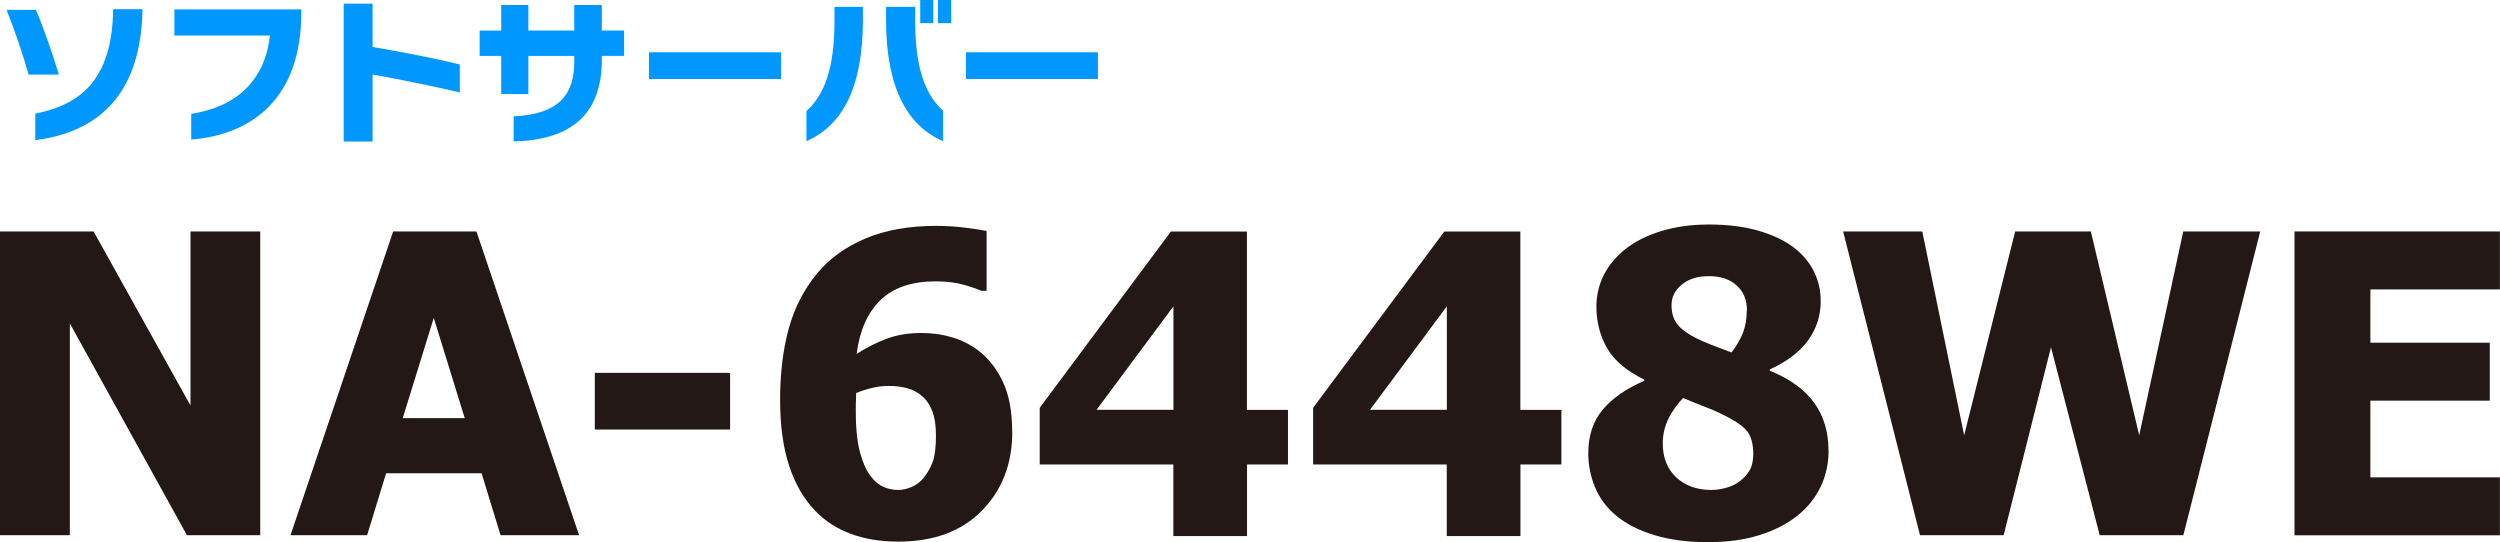
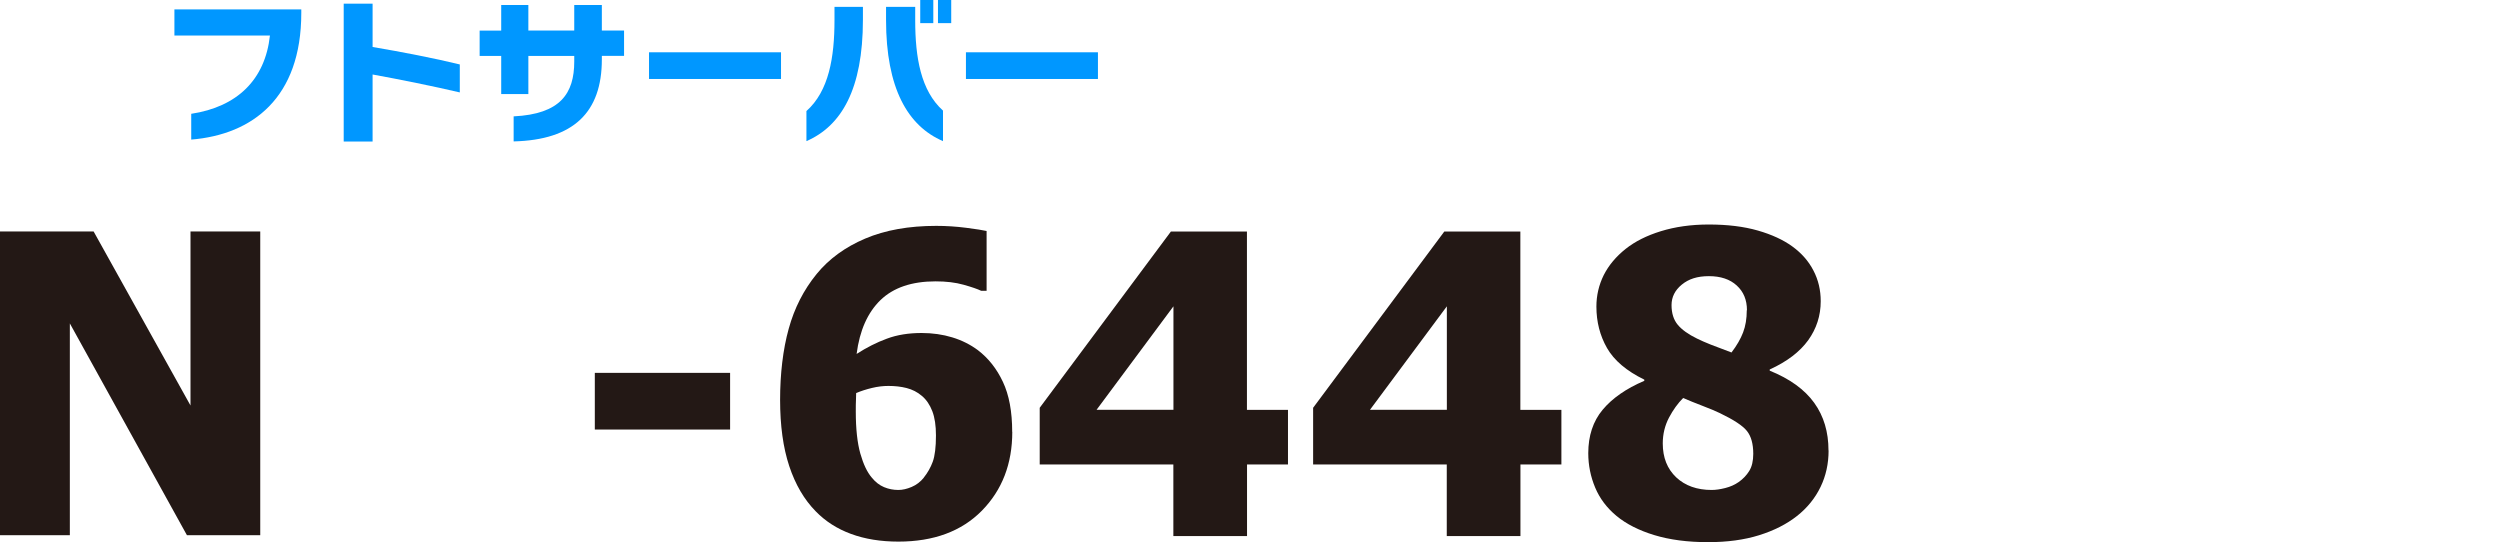
<svg xmlns="http://www.w3.org/2000/svg" id="_レイヤー_2" data-name="レイヤー 2" viewBox="0 0 273.49 59.31">
  <defs>
    <style>
      .cls-1 {
        fill: #0097ff;
      }

      .cls-2 {
        fill: #231815;
      }
    </style>
  </defs>
  <g id="_レイアウト" data-name="レイアウト">
    <g>
      <g>
-         <path class="cls-1" d="m3.13,8.16C2.55,6.1,1.59,3.24.72,1.08h3.21c.81,1.88,1.86,4.9,2.51,7.08h-3.31Zm.73,7.18v-2.91c5.13-1.01,8.41-3.89,8.52-11.42h3.21c-.15,9.36-4.89,13.46-11.73,14.32Z" />
        <path class="cls-1" d="m20.92,15.27v-2.82c5.02-.76,8.08-3.72,8.61-8.56h-10.45V1.03h13.88v.38c0,9.31-5.35,13.31-12.03,13.86Z" />
        <path class="cls-1" d="m40.76,8.14v7.34h-3.16V.4h3.16v4.74c3.14.53,6.85,1.25,9.54,1.91v3.06c-2.76-.65-6.71-1.45-9.54-1.96Z" />
        <path class="cls-1" d="m65.84,6.12v.38c0,5.78-3.09,8.81-9.65,8.97v-2.74c5.12-.25,6.63-2.51,6.63-6v-.61h-5.02v4.17h-2.97v-4.17h-2.36v-2.77h2.36V.55h2.97v2.79h5.02V.55h3.02v2.79h2.43v2.77h-2.43Z" />
        <path class="cls-1" d="m71,8.64v-2.92h14.44v2.92h-14.44Z" />
        <path class="cls-1" d="m88.22,15.44v-3.29c2.46-2.19,3.07-5.88,3.07-9.95V.75h3.11v1.4c0,7.63-2.36,11.63-6.18,13.29Zm8.71-13.26V.75h3.19v1.48c0,4.04.61,7.69,3.04,9.87v3.34c-3.86-1.66-6.23-5.78-6.23-13.26Zm3.74.35V0h1.43v2.53h-1.43Zm1.94,0V0h1.45v2.53h-1.45Z" />
        <path class="cls-1" d="m105.67,8.64v-2.92h14.44v2.92h-14.44Z" />
      </g>
      <g>
        <path class="cls-2" d="m28.48,58.55h-8.03l-12.81-23.17v23.17H0V25.32h10.24l10.6,19.04v-19.04h7.63v33.23Z" />
-         <path class="cls-2" d="m31.78,58.55l11.23-33.23h9.11l11.23,33.23h-8.59l-2.08-6.78h-10.44l-2.08,6.78h-8.37Zm19.06-12.81l-3.39-10.96-3.39,10.96h6.78Z" />
        <path class="cls-2" d="m79.87,46.99h-14.8v-6.2h14.8v6.2Z" />
        <path class="cls-2" d="m110.74,47.24c0,3.5-1.11,6.37-3.33,8.63-2.22,2.25-5.26,3.38-9.13,3.38-1.93,0-3.66-.28-5.18-.84s-2.8-1.38-3.86-2.47c-1.26-1.28-2.23-2.93-2.9-4.95-.67-2.02-1-4.44-1-7.25s.31-5.51.94-7.77c.62-2.26,1.64-4.26,3.06-6,1.35-1.65,3.12-2.94,5.31-3.87,2.19-.93,4.78-1.39,7.77-1.39,1.09,0,2.18.07,3.27.21s1.84.26,2.24.35v6.54h-.6c-.39-.19-1.03-.41-1.92-.66-.89-.25-1.91-.37-3.06-.37-2.6,0-4.61.68-6.03,2.05-1.41,1.37-2.28,3.33-2.61,5.89,1.09-.7,2.19-1.26,3.31-1.67,1.12-.42,2.39-.62,3.8-.62,1.19,0,2.31.16,3.36.48,1.05.32,1.98.79,2.8,1.4,1.15.88,2.06,2.03,2.73,3.46.68,1.43,1.02,3.26,1.02,5.49Zm-9.69,5.02c.43-.54.76-1.12.99-1.75.23-.63.35-1.59.35-2.87,0-1.07-.13-1.96-.4-2.66-.27-.7-.65-1.26-1.14-1.67-.49-.42-1.05-.7-1.67-.86-.62-.16-1.29-.23-1.99-.23-.58,0-1.18.07-1.8.22-.62.15-1.19.33-1.73.56,0,.15,0,.39-.02.74s-.02.77-.02,1.29c0,1.9.17,3.44.5,4.6s.75,2.04,1.26,2.63c.39.48.83.82,1.33,1.03.5.21,1.02.31,1.57.31.45,0,.93-.11,1.45-.33.52-.22.96-.56,1.32-1Z" />
        <path class="cls-2" d="m140.91,50.81h-4.49v7.83h-8.06v-7.83h-14.62v-6.2l14.35-19.28h8.32v19.51h4.49v5.98Zm-12.54-5.98v-11.32l-8.41,11.32h8.41Z" />
        <path class="cls-2" d="m170.82,50.81h-4.49v7.83h-8.06v-7.83h-14.62v-6.2l14.35-19.28h8.32v19.51h4.49v5.98Zm-12.54-5.98v-11.32l-8.41,11.32h8.41Z" />
        <path class="cls-2" d="m200.04,49.29c0,1.43-.29,2.76-.88,3.98s-1.45,2.29-2.58,3.18c-1.13.89-2.51,1.59-4.14,2.1-1.63.51-3.49.76-5.59.76-2.23,0-4.19-.26-5.87-.77-1.68-.51-3.06-1.21-4.13-2.09-1.06-.88-1.84-1.91-2.34-3.1s-.76-2.45-.76-3.77c0-1.9.52-3.49,1.57-4.75,1.05-1.26,2.57-2.32,4.56-3.17v-.13c-1.95-.95-3.31-2.11-4.08-3.46s-1.16-2.86-1.16-4.53c0-1.22.27-2.37.8-3.44.54-1.07,1.34-2.03,2.41-2.88,1.01-.8,2.29-1.45,3.85-1.93s3.3-.73,5.23-.73c2.05,0,3.84.22,5.37.66s2.78,1.02,3.76,1.73c1.01.73,1.79,1.61,2.32,2.64.54,1.03.8,2.15.8,3.36,0,1.58-.46,3-1.37,4.27-.92,1.27-2.32,2.34-4.21,3.2v.13c2.2.89,3.82,2.06,4.87,3.52s1.56,3.19,1.56,5.21Zm-8.24.36c0-1.09-.23-1.92-.69-2.5s-1.45-1.23-2.97-1.96c-.43-.21-1.05-.47-1.86-.78-.81-.31-1.53-.6-2.15-.87-.58.58-1.1,1.3-1.55,2.15-.45.86-.68,1.8-.68,2.82,0,1.55.49,2.78,1.47,3.71.98.92,2.28,1.38,3.88,1.38.43,0,.93-.07,1.48-.21.56-.14,1.05-.36,1.48-.66.48-.34.86-.74,1.15-1.21.29-.46.44-1.09.44-1.88Zm-.69-15.71c0-1.13-.37-2.03-1.12-2.71-.74-.68-1.76-1.02-3.04-1.02s-2.21.31-2.96.92c-.75.61-1.13,1.36-1.13,2.25s.23,1.61.68,2.15c.45.54,1.16,1.05,2.11,1.51.42.21.91.42,1.48.65.57.22,1.33.51,2.29.87.58-.76,1-1.49,1.27-2.2.27-.71.4-1.51.4-2.42Z" />
-         <path class="cls-2" d="m247.26,25.32l-8.41,33.23h-9.15l-5.33-20.56-5.18,20.56h-9.15l-8.41-33.23h8.66l4.58,22.3,5.58-22.3h8.28l5.29,22.3,4.82-22.3h8.44Z" />
-         <path class="cls-2" d="m251.01,58.55V25.32h22.47v6.34h-14.17v5.83h13.06v6.34h-13.06v8.39h14.17v6.34h-22.47Z" />
      </g>
    </g>
  </g>
</svg>